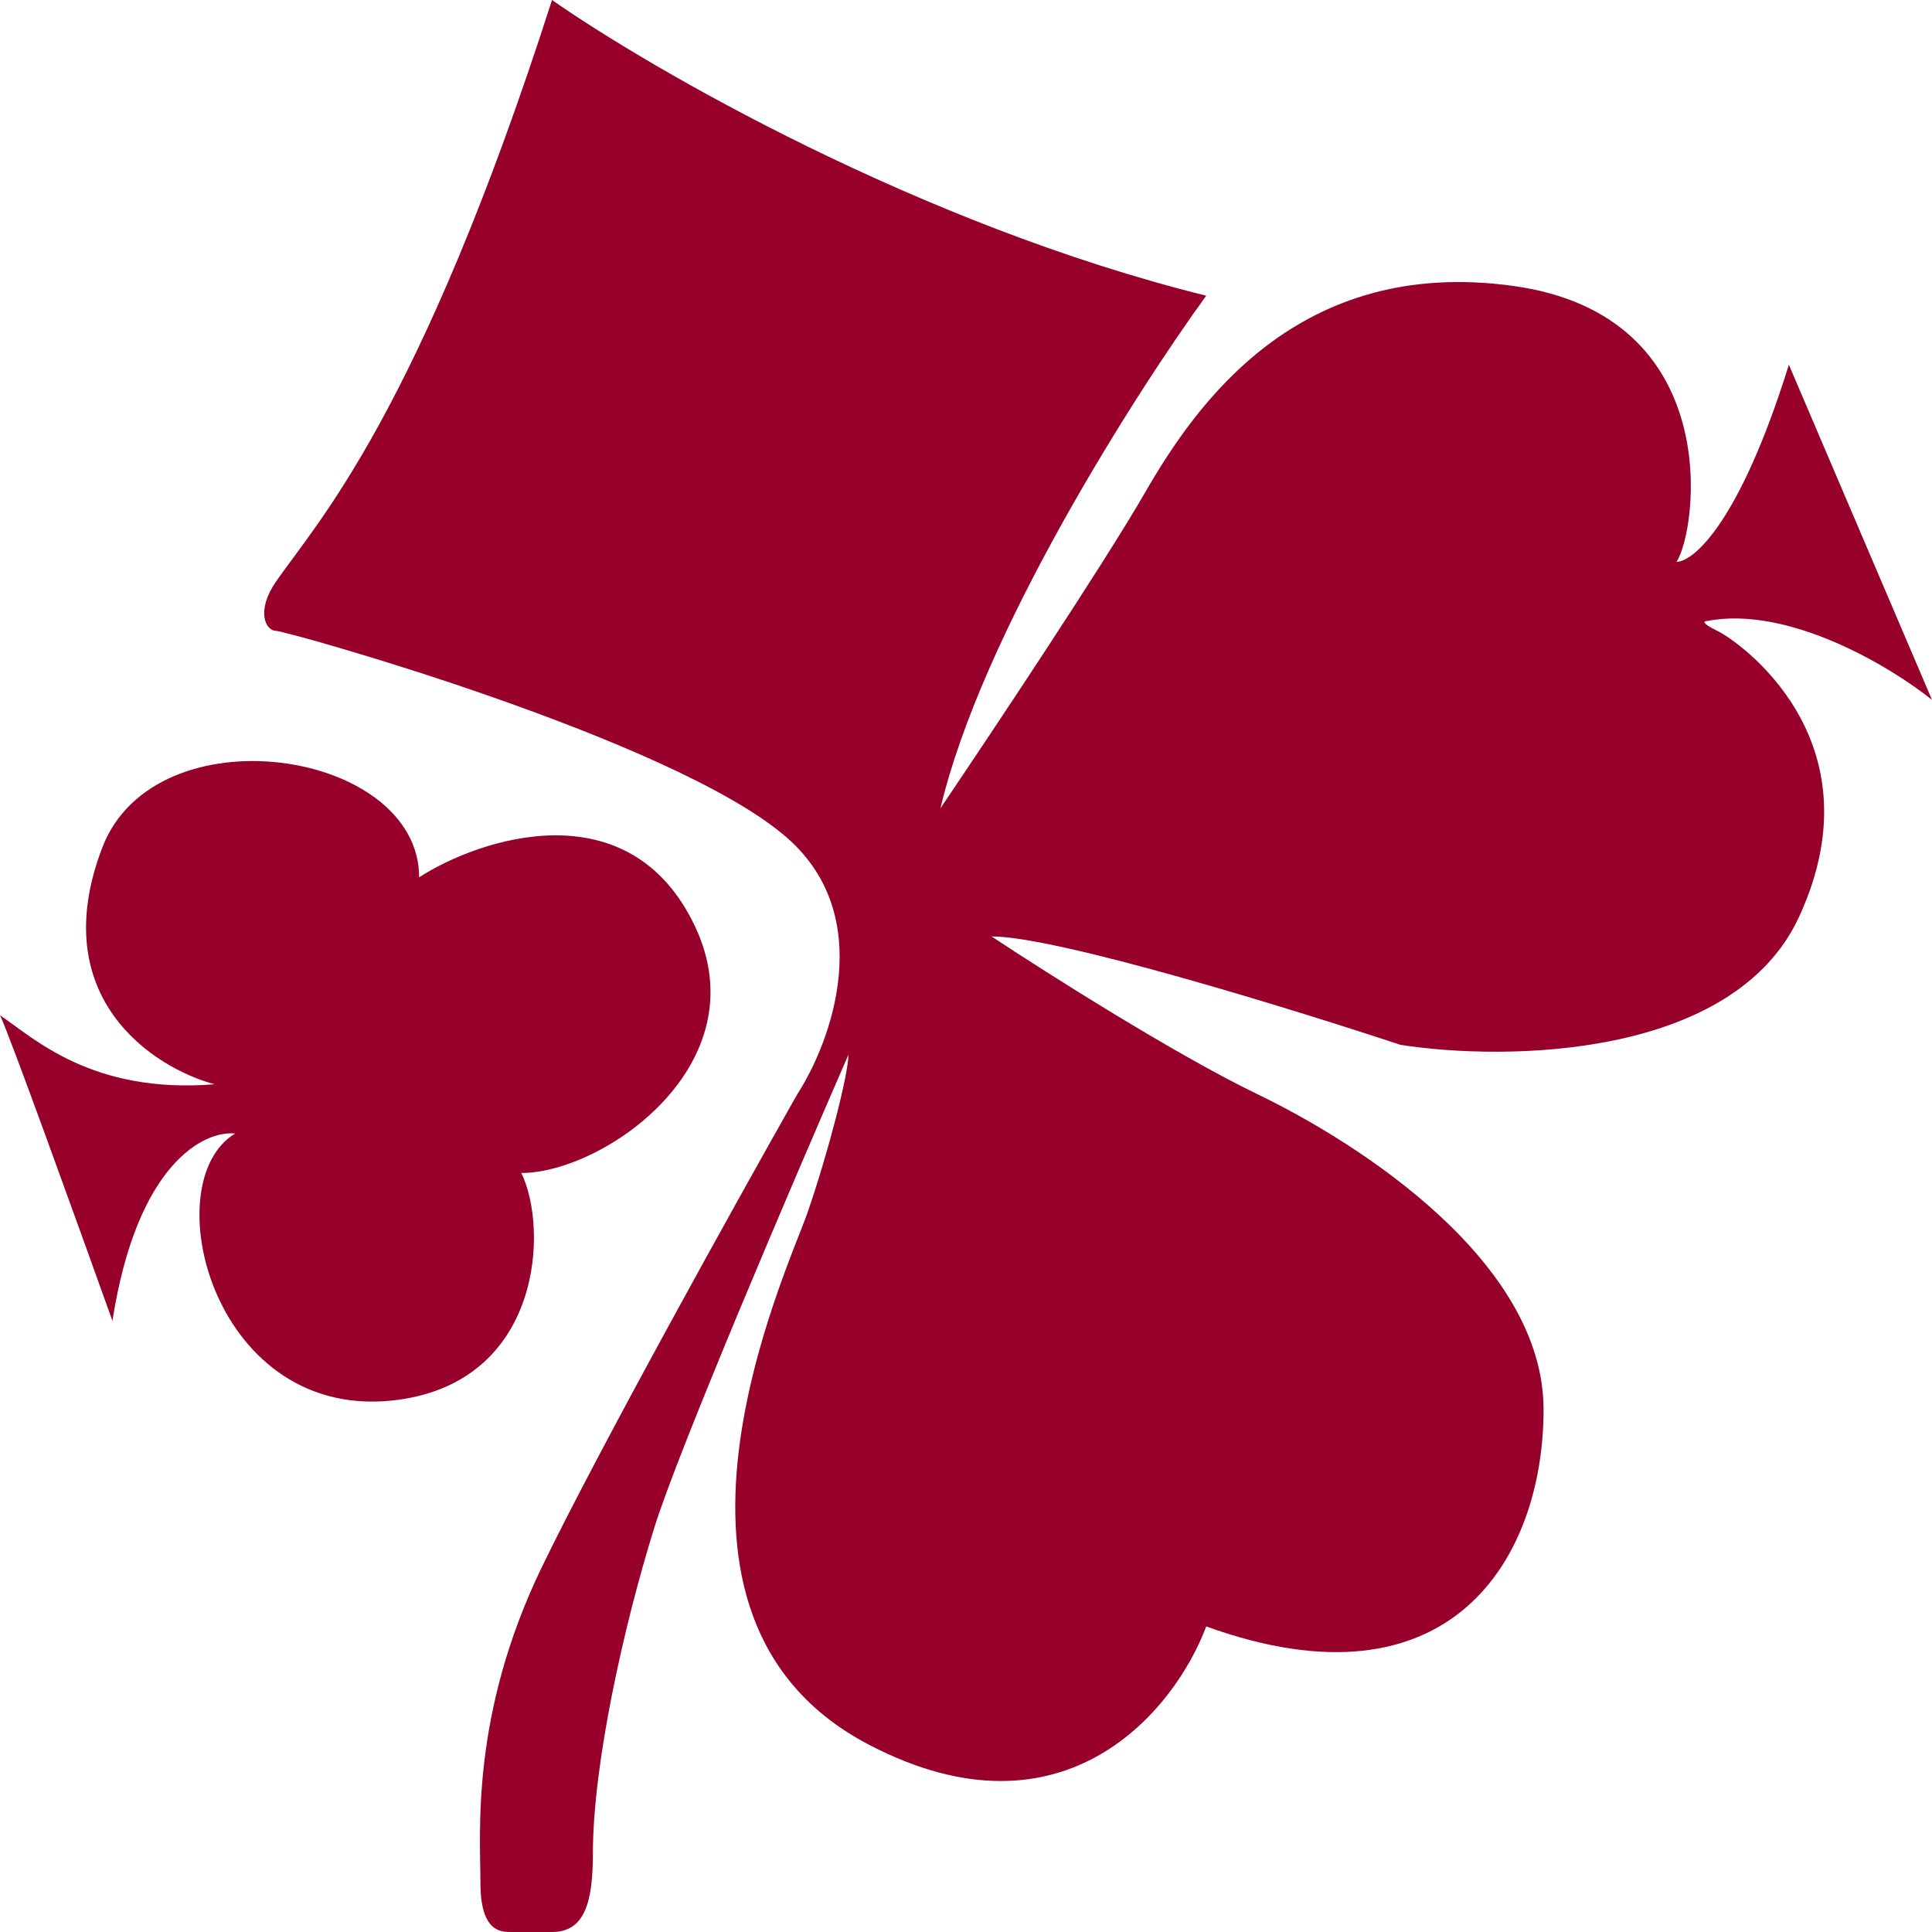
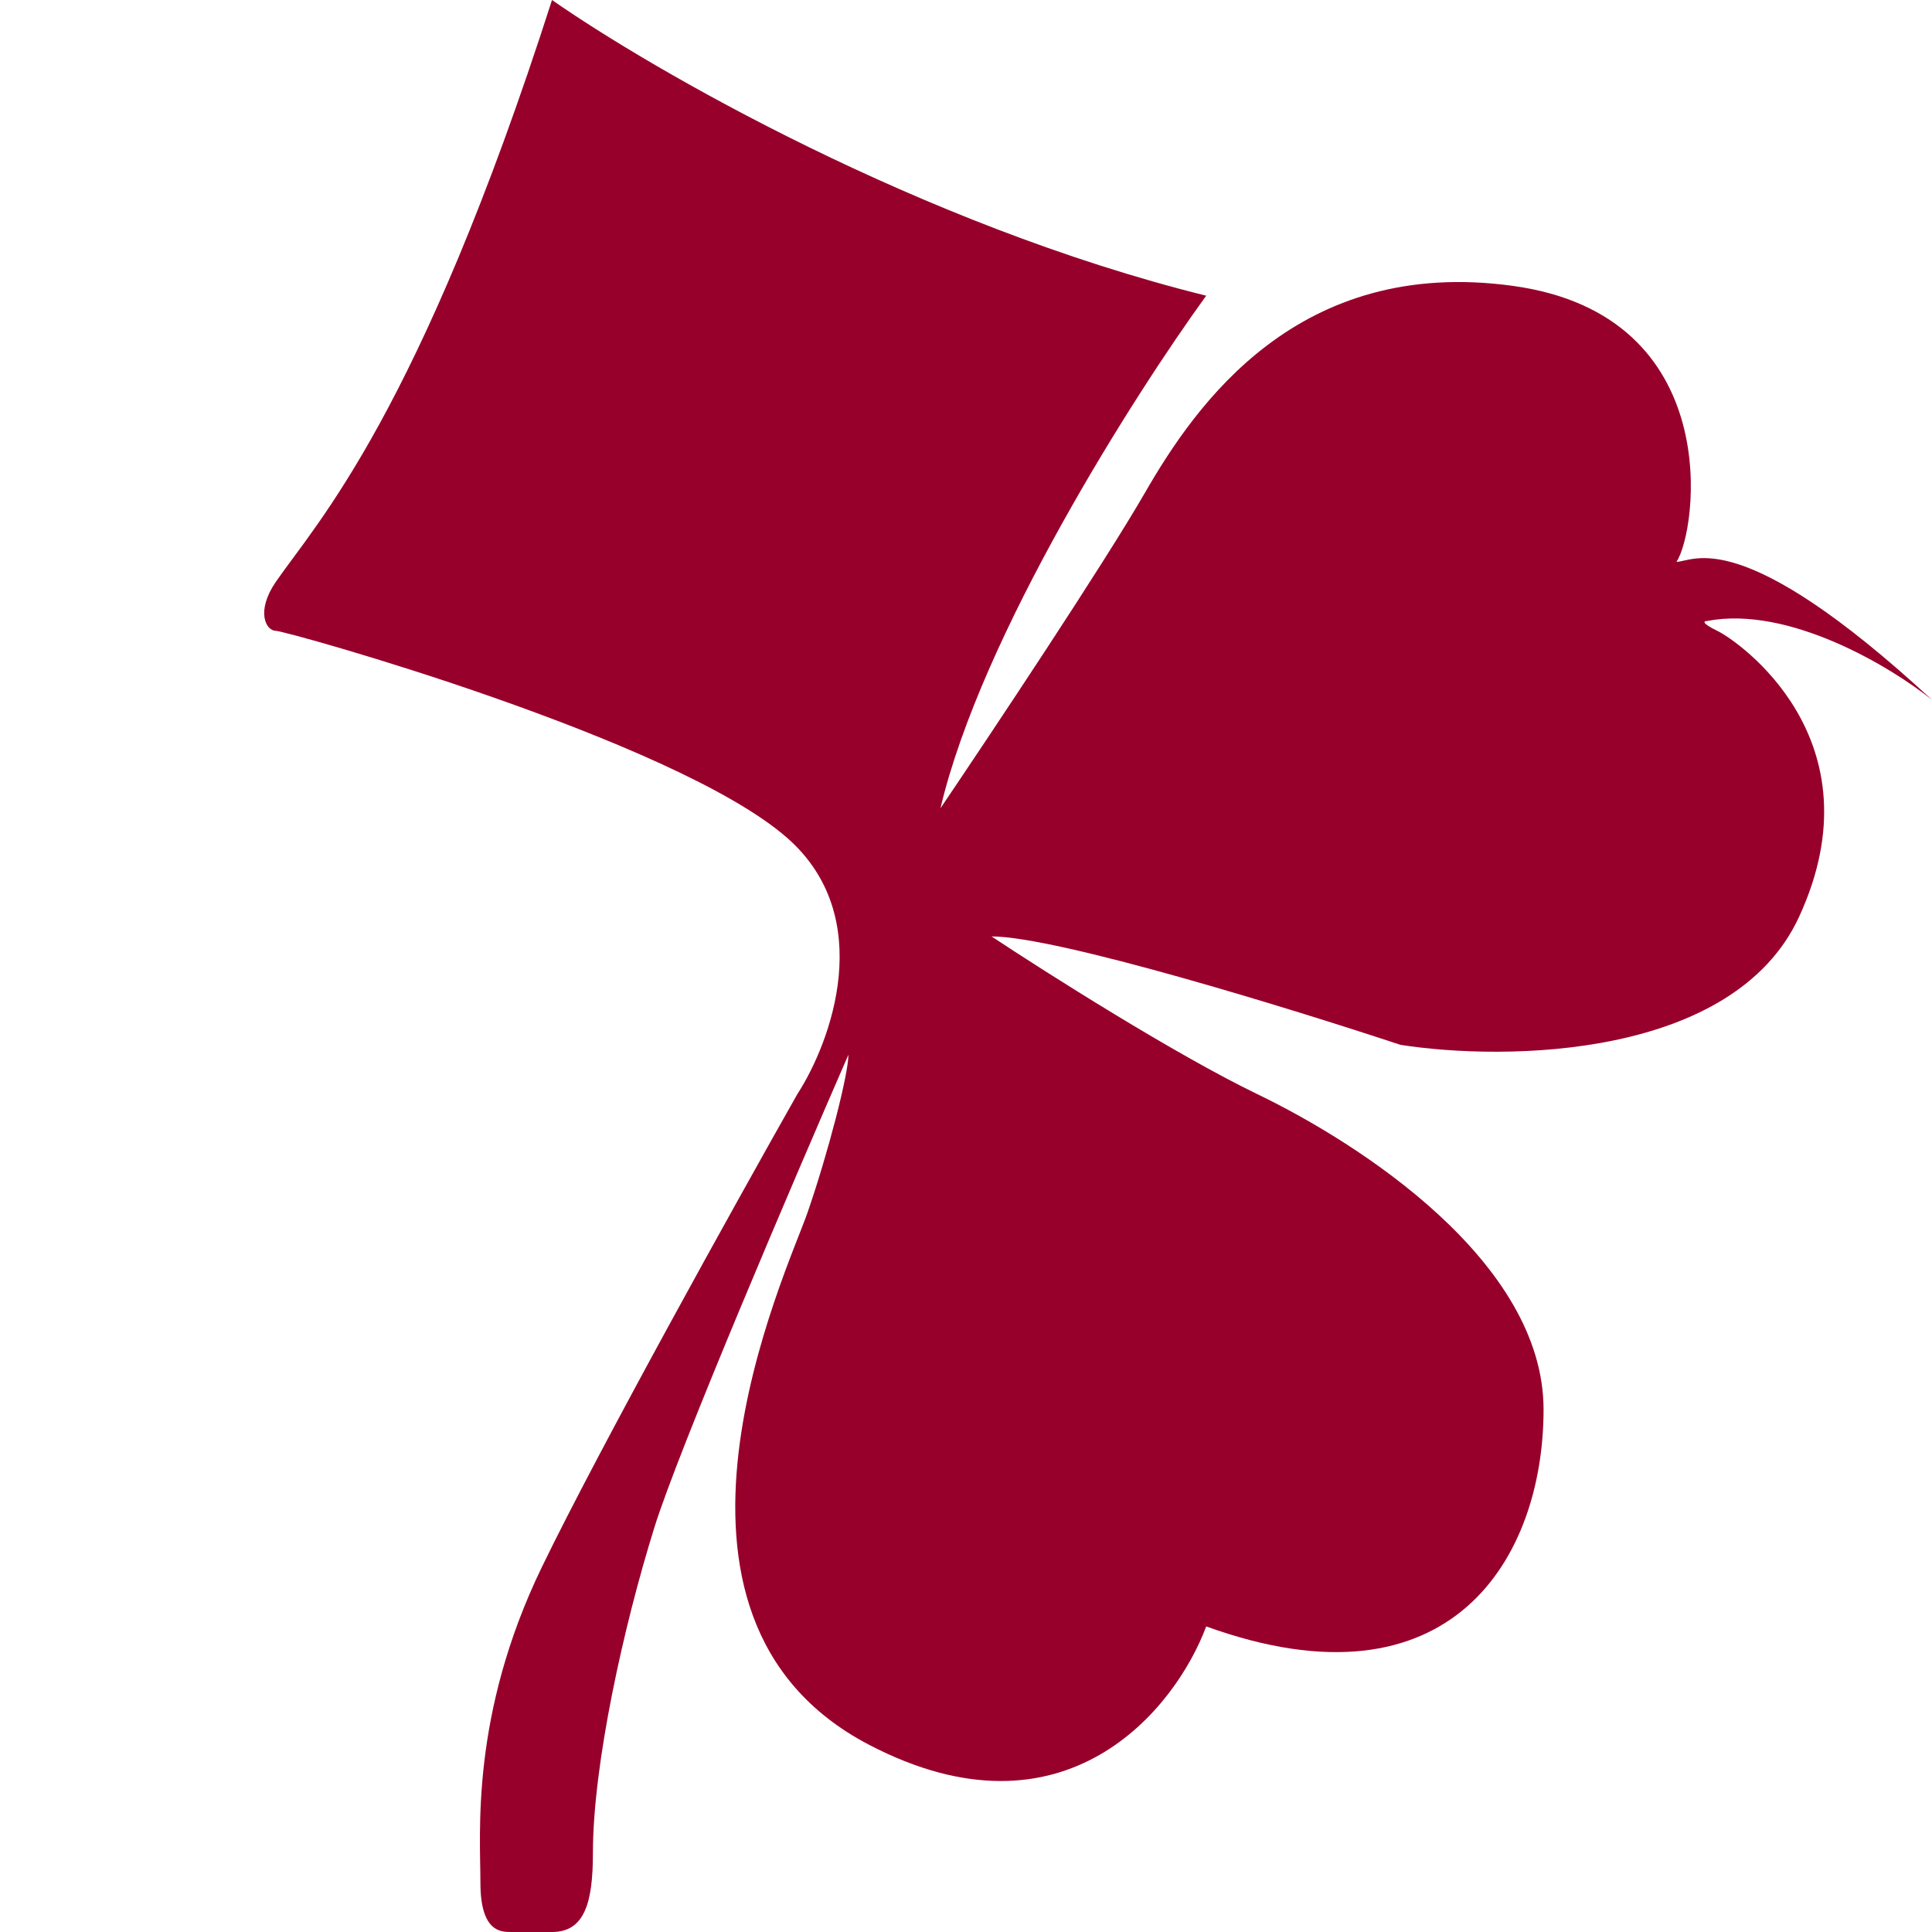
<svg xmlns="http://www.w3.org/2000/svg" width="36" height="36" viewBox="0 0 36 36" fill="none">
-   <path d="M10.286 36C10.895 36 11.048 35.449 11.048 34.531C11.048 32.878 11.619 30.306 12.191 28.469C12.648 27 14.794 21.98 15.809 19.653C15.809 20.02 15.429 21.49 15.048 22.592C14.667 23.694 11.619 30.122 16.191 32.51C19.848 34.42 21.905 31.837 22.476 30.306C27.048 31.959 28.762 29.02 28.762 26.265C28.762 23.51 25.333 21.306 23.429 20.388C21.905 19.653 19.492 18.122 18.476 17.449C19.695 17.449 24.064 18.796 26.095 19.469C28.064 19.776 32.305 19.727 33.524 17.082C35.048 13.775 32.381 11.939 32 11.755C31.695 11.608 31.746 11.571 31.809 11.571C33.333 11.278 35.238 12.429 36 13.041L33.333 6.796C32.419 9.735 31.556 10.469 31.238 10.469C31.619 9.918 32.191 5.878 28.191 5.327C24.191 4.776 22.286 7.531 21.333 9.184C20.571 10.506 18.476 13.653 17.524 15.061C18.286 11.829 21.143 7.347 22.476 5.51C17.143 4.188 12.127 1.286 10.286 0C7.81 7.714 5.905 9.735 5.143 10.837C4.762 11.388 4.952 11.755 5.143 11.755C5.333 11.755 12.571 13.775 14.667 15.612C16.343 17.082 15.492 19.408 14.857 20.388C13.714 22.408 11.162 27 10.095 29.204C8.762 31.959 8.952 34.163 8.952 35.082C8.952 36 9.333 36 9.524 36H10.286Z" fill="#97002B" />
-   <path d="M4 20.204C1.714 20.388 0.635 19.347 0 18.918C0.152 19.212 1.46 22.837 2.095 24.612C2.552 21.674 3.81 21.061 4.381 21.122C2.857 22.041 3.988 26.556 7.429 26.082C10.095 25.714 10.222 22.898 9.714 21.857C11.238 21.857 14.165 19.838 12.952 17.265C11.739 14.692 8.952 15.612 7.81 16.347C7.81 13.959 2.887 13.225 1.905 15.796C0.838 18.588 2.857 19.898 4 20.204Z" fill="#97002B" />
+   <path d="M10.286 36C10.895 36 11.048 35.449 11.048 34.531C11.048 32.878 11.619 30.306 12.191 28.469C12.648 27 14.794 21.98 15.809 19.653C15.809 20.02 15.429 21.49 15.048 22.592C14.667 23.694 11.619 30.122 16.191 32.51C19.848 34.42 21.905 31.837 22.476 30.306C27.048 31.959 28.762 29.02 28.762 26.265C28.762 23.51 25.333 21.306 23.429 20.388C21.905 19.653 19.492 18.122 18.476 17.449C19.695 17.449 24.064 18.796 26.095 19.469C28.064 19.776 32.305 19.727 33.524 17.082C35.048 13.775 32.381 11.939 32 11.755C31.695 11.608 31.746 11.571 31.809 11.571C33.333 11.278 35.238 12.429 36 13.041C32.419 9.735 31.556 10.469 31.238 10.469C31.619 9.918 32.191 5.878 28.191 5.327C24.191 4.776 22.286 7.531 21.333 9.184C20.571 10.506 18.476 13.653 17.524 15.061C18.286 11.829 21.143 7.347 22.476 5.51C17.143 4.188 12.127 1.286 10.286 0C7.81 7.714 5.905 9.735 5.143 10.837C4.762 11.388 4.952 11.755 5.143 11.755C5.333 11.755 12.571 13.775 14.667 15.612C16.343 17.082 15.492 19.408 14.857 20.388C13.714 22.408 11.162 27 10.095 29.204C8.762 31.959 8.952 34.163 8.952 35.082C8.952 36 9.333 36 9.524 36H10.286Z" fill="#97002B" />
</svg>